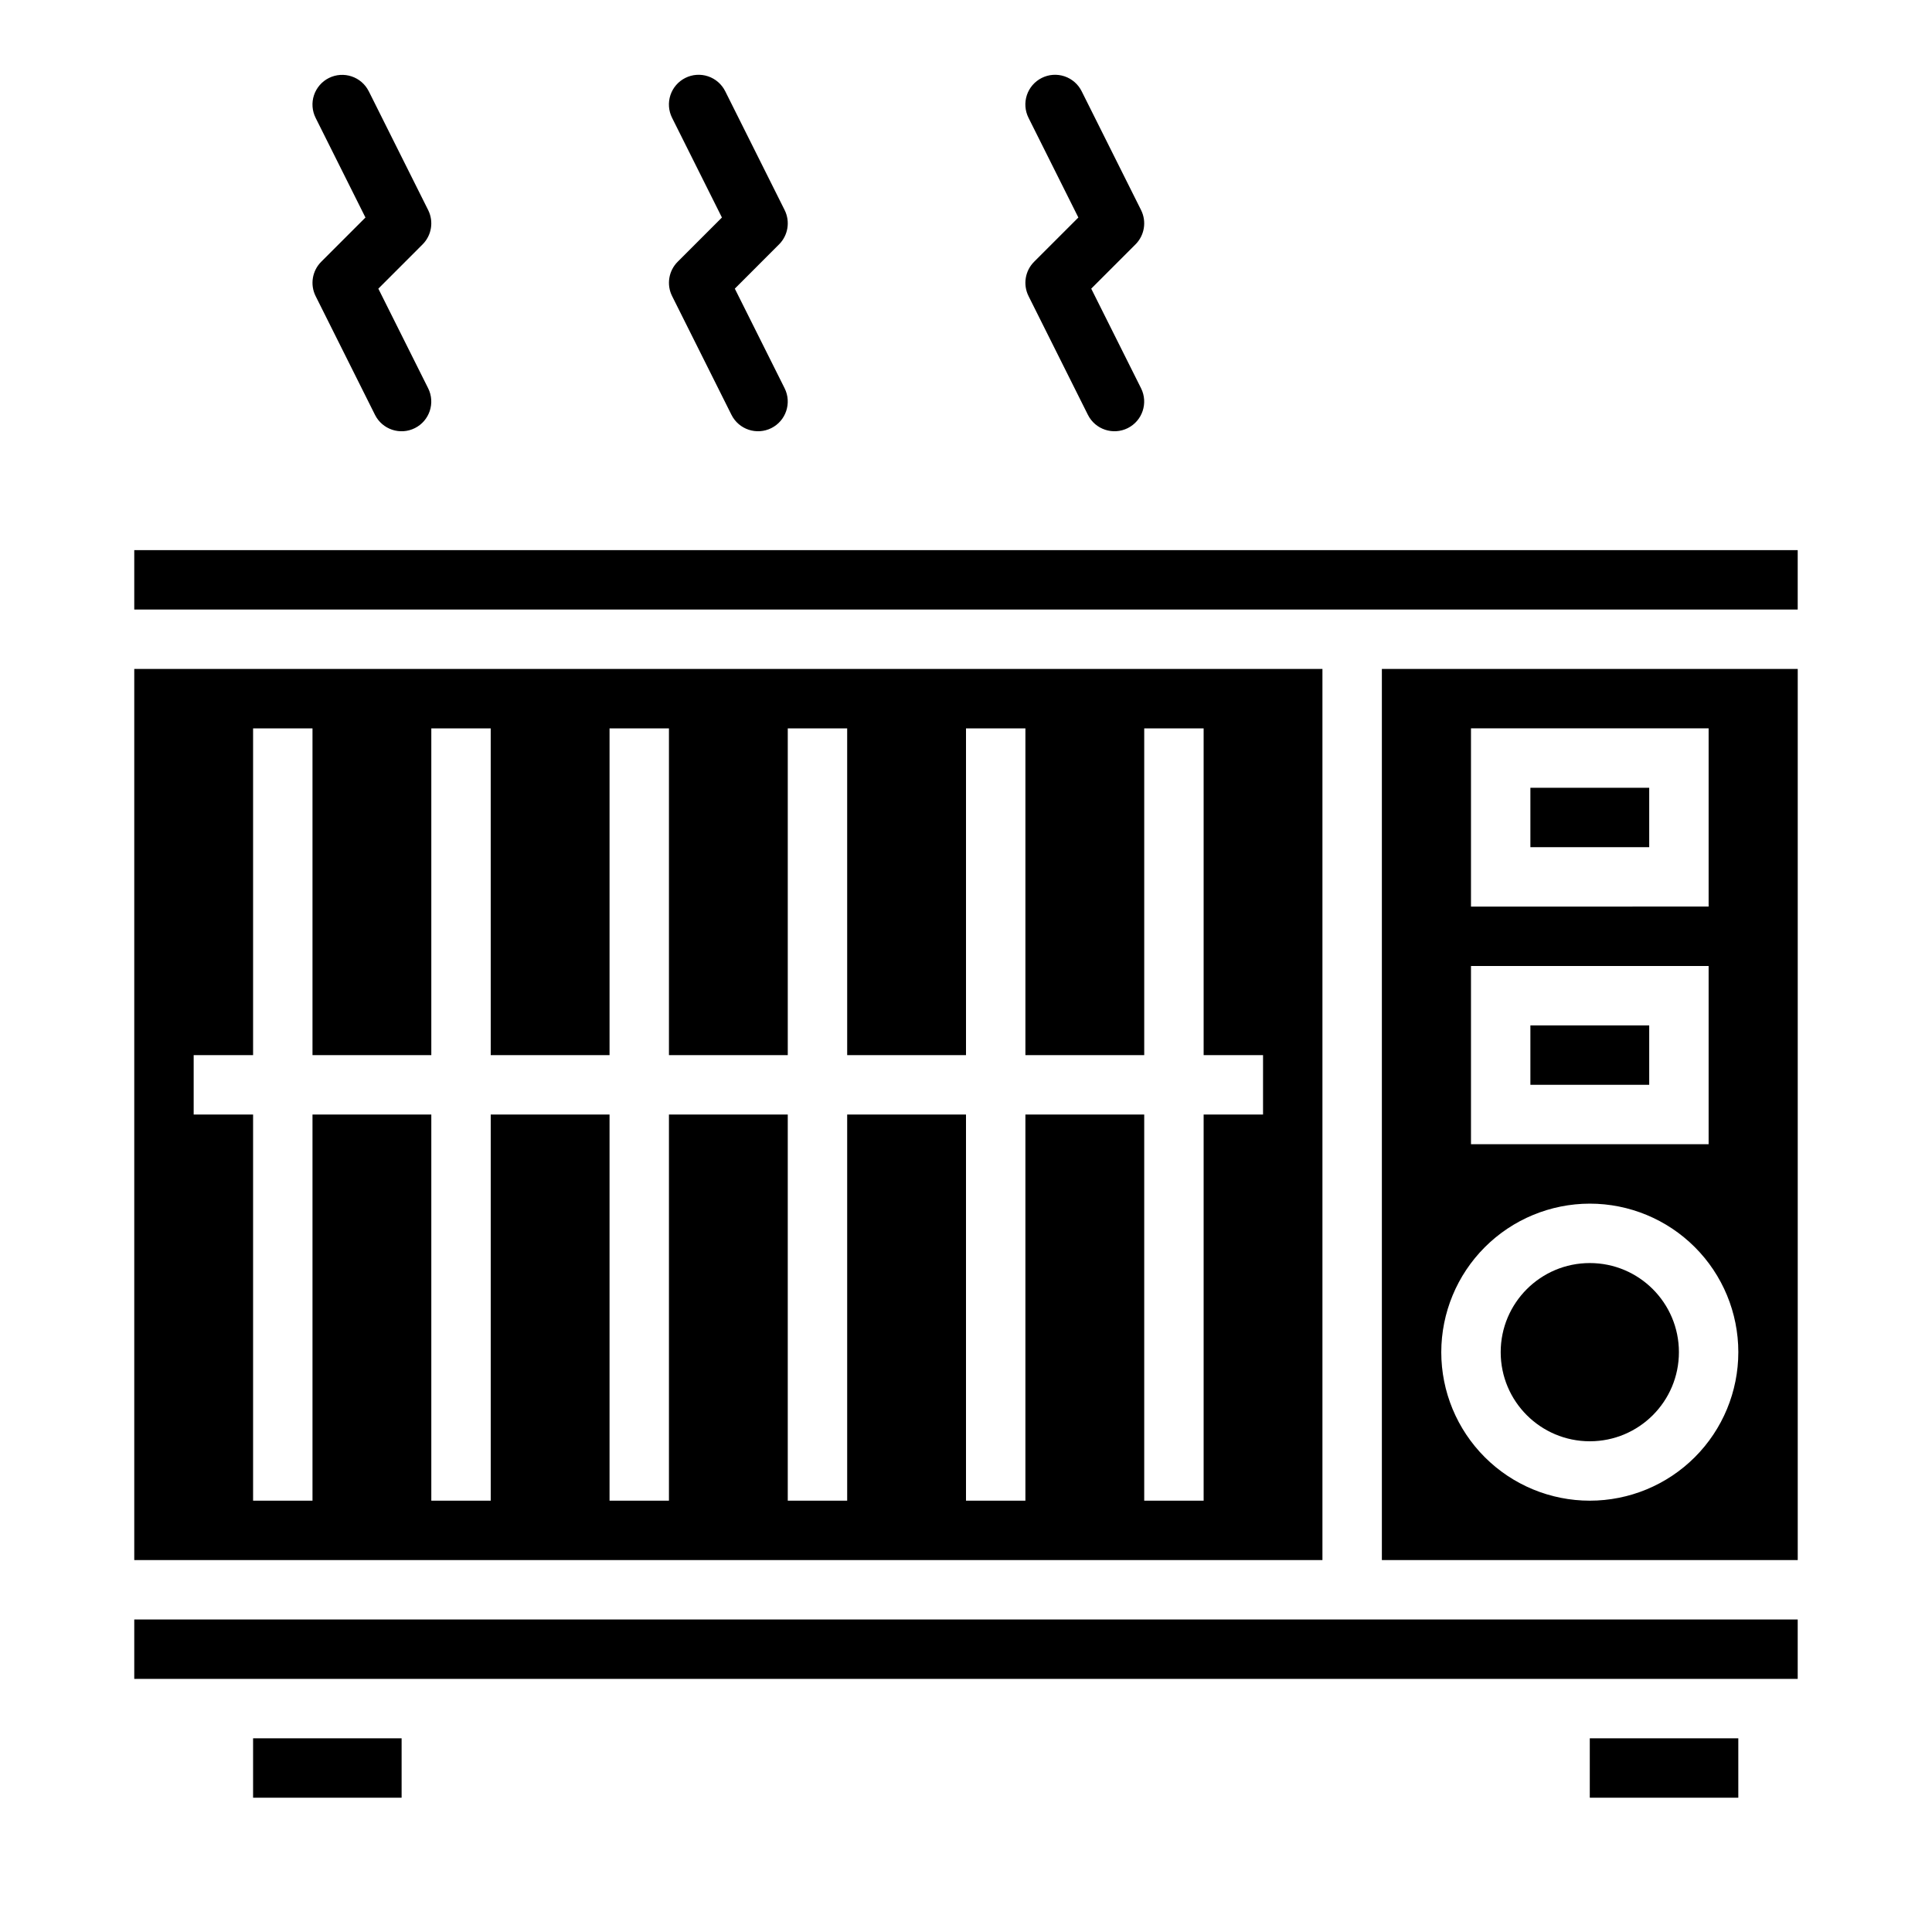
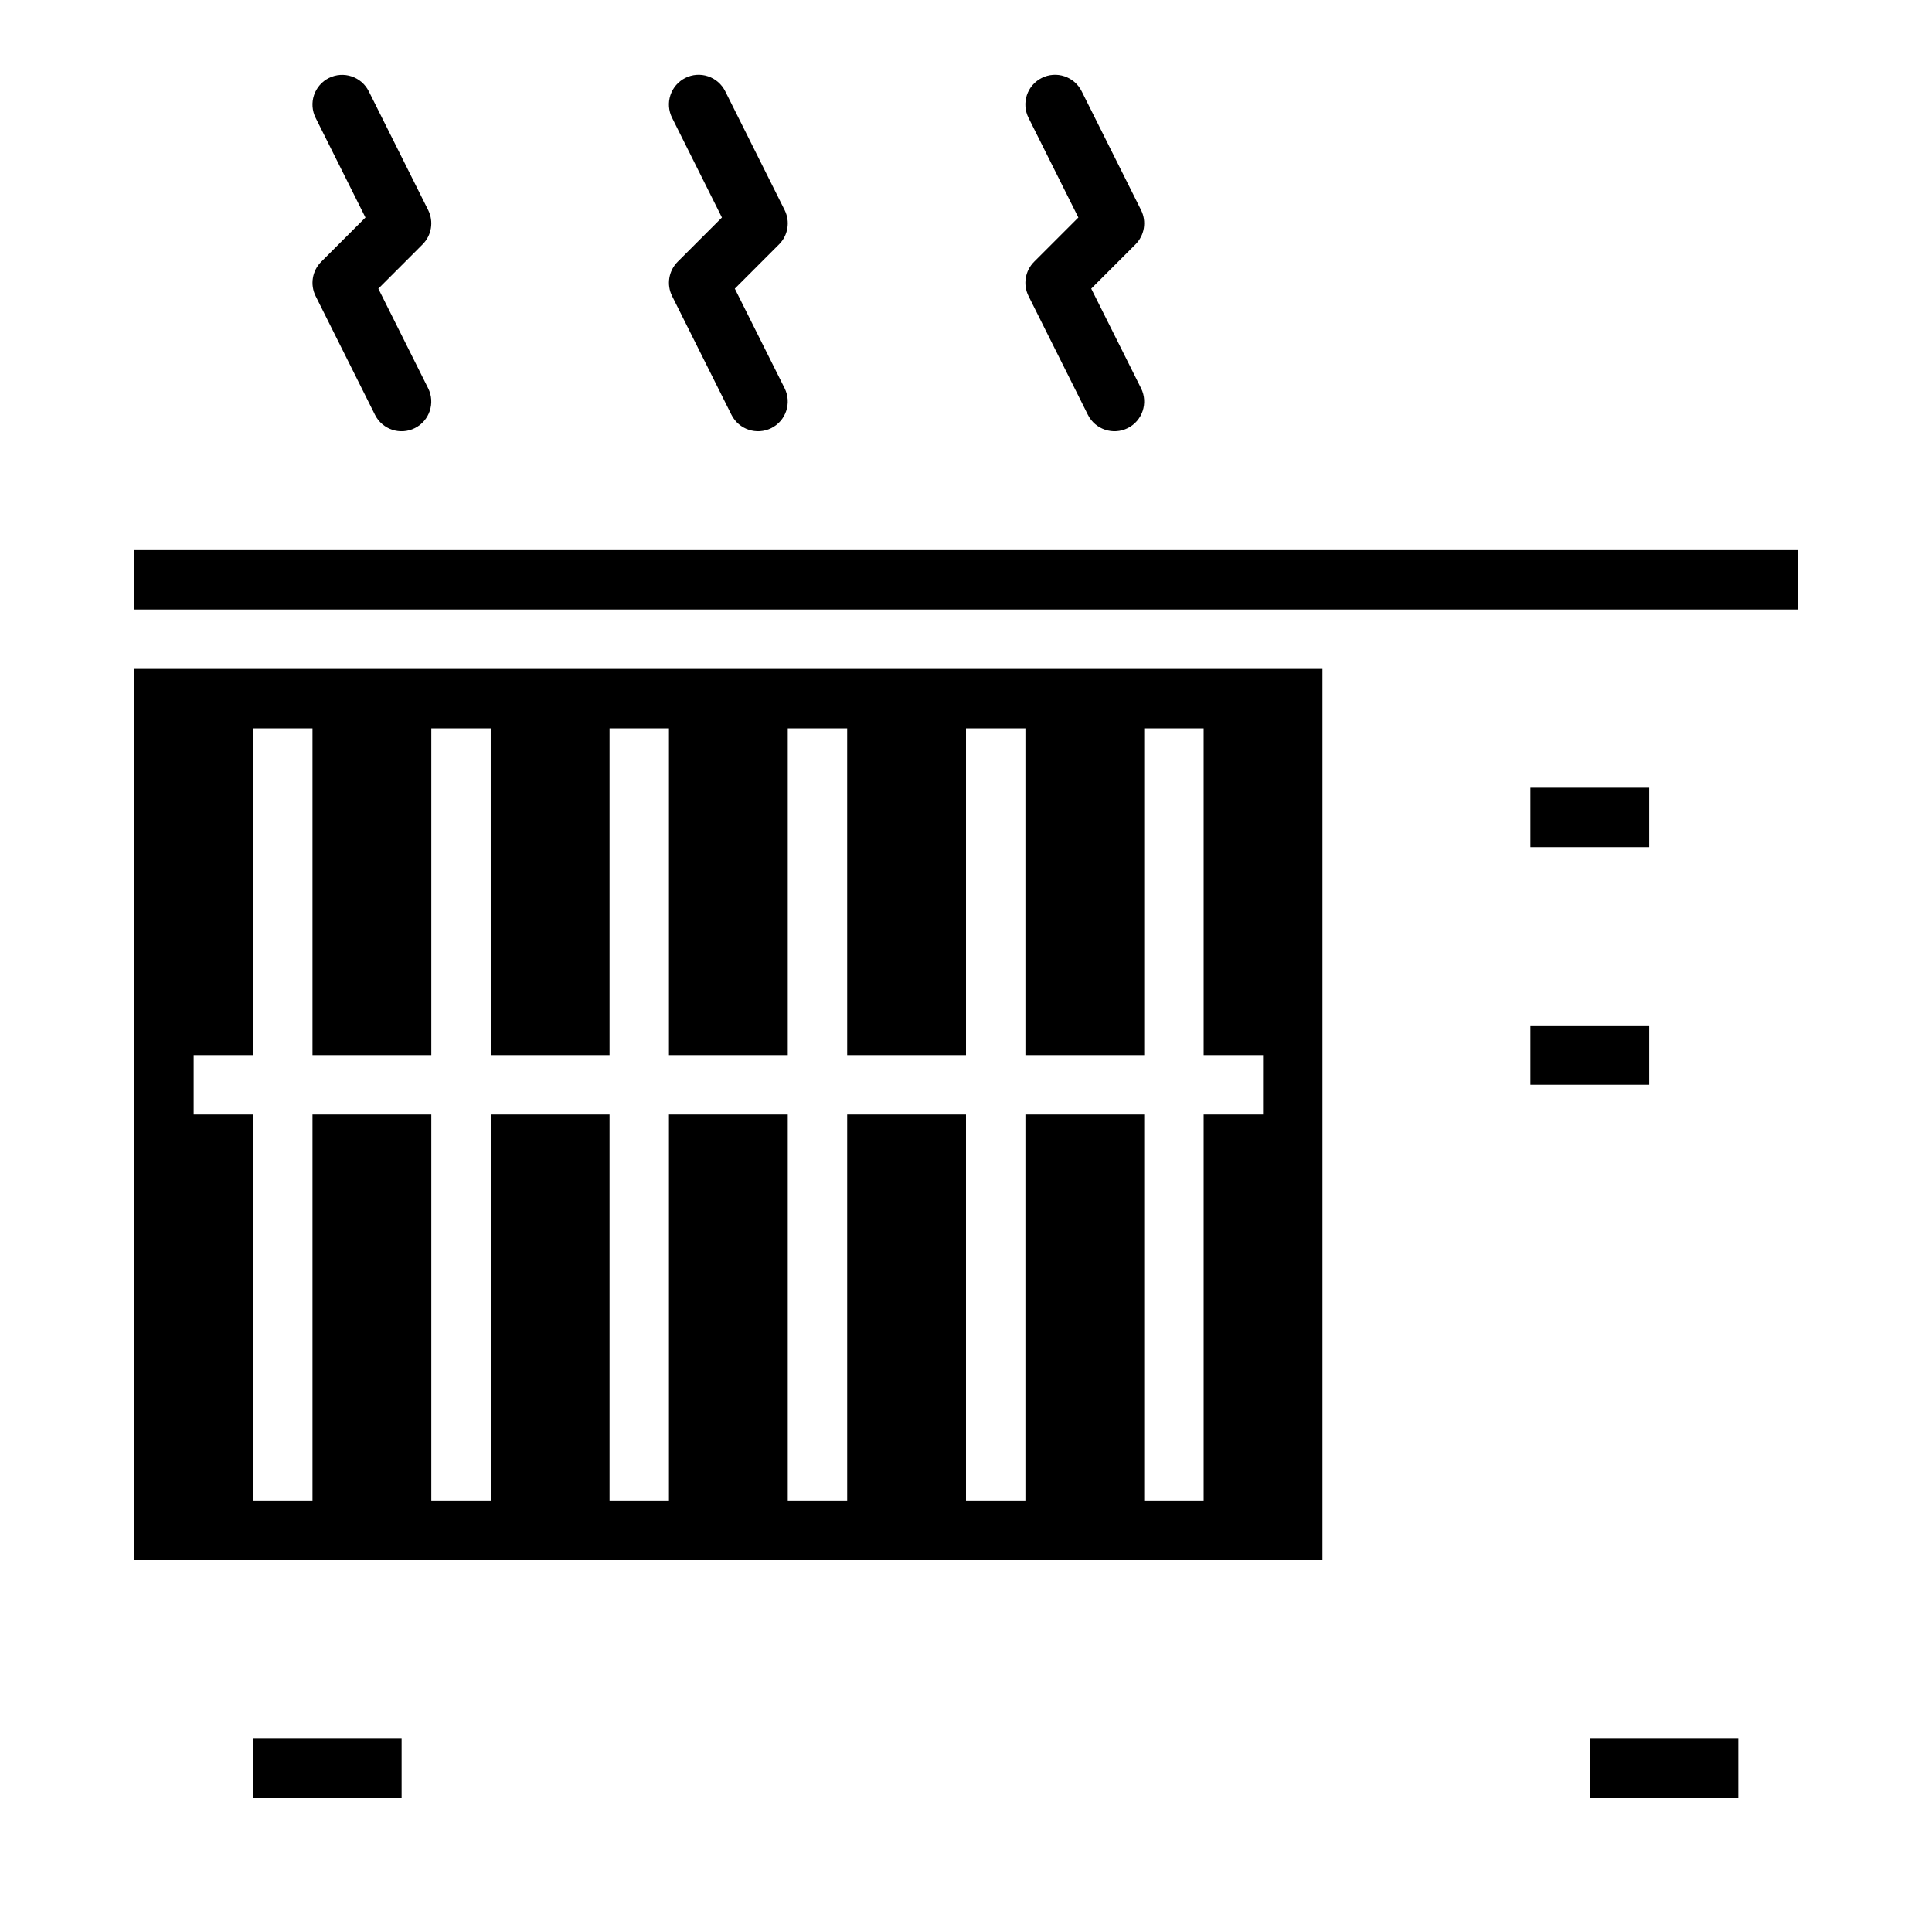
<svg xmlns="http://www.w3.org/2000/svg" fill="#000000" width="800px" height="800px" version="1.1" viewBox="144 144 512 512">
  <g>
-     <path d="m179.58 573.18h440.83v15.742h-440.83z" />
    <path d="m565.31 604.67h39.359v15.742h-39.359z" />
    <path d="m549.57 352.77h31.488v15.742h-31.488z" />
    <path d="m211.07 604.67h39.359v15.742h-39.359z" />
    <path d="m494.46 321.28h-314.88v236.16h314.88zm-15.742 118.08h-15.742v102.34h-15.746v-102.34h-31.488v102.34h-15.742v-102.34h-31.488v102.34h-15.746v-102.34h-31.488v102.34h-15.742v-102.34h-31.488v102.34h-15.746v-102.34h-31.488v102.34h-15.742v-102.34h-15.746v-15.746h15.746v-86.59h15.742v86.59h31.488v-86.59h15.742l0.004 86.59h31.488v-86.59h15.742v86.59h31.488v-86.59h15.742l0.004 86.59h31.488v-86.59h15.742v86.59h31.488v-86.59h15.742l0.004 86.59h15.742z" />
    <path d="m549.57 415.74h31.488v15.742h-31.488z" />
-     <path d="m510.21 557.44h110.21v-236.16h-110.21zm23.617-220.42h62.977v47.23l-62.977 0.004zm0 62.977h62.977v47.23l-62.977 0.004zm31.488 62.977v0.004c10.438 0 20.449 4.144 27.832 11.527 7.379 7.379 11.527 17.391 11.527 27.832 0 10.438-4.148 20.449-11.527 27.832-7.383 7.379-17.395 11.527-27.832 11.527-10.441 0-20.453-4.148-27.832-11.527-7.383-7.383-11.531-17.395-11.531-27.832 0.016-10.438 4.164-20.441 11.543-27.82 7.379-7.379 17.383-11.527 27.82-11.539z" />
-     <path d="m588.93 502.34c0 13.043-10.57 23.613-23.613 23.613s-23.617-10.57-23.617-23.613c0-13.043 10.574-23.617 23.617-23.617s23.613 10.574 23.613 23.617" />
    <path d="m179.58 289.79h440.83v15.742h-440.83z" />
    <path d="m231.16 164.67c-1.867 0.934-3.285 2.57-3.949 4.551-0.66 1.98-0.504 4.144 0.43 6.012l13.207 26.414-11.73 11.73c-2.394 2.398-2.988 6.059-1.477 9.09l15.742 31.488c1.953 3.875 6.672 5.445 10.555 3.504 3.883-1.941 5.461-6.66 3.531-10.547l-13.207-26.414 11.73-11.734c2.394-2.394 2.988-6.055 1.477-9.086l-15.742-31.488h-0.004c-1.945-3.883-6.672-5.457-10.562-3.519z" />
    <path d="m322.11 222.46 15.742 31.488c1.953 3.879 6.672 5.445 10.555 3.508 3.883-1.941 5.461-6.66 3.531-10.547l-13.207-26.414 11.73-11.734c2.394-2.394 2.988-6.055 1.477-9.086l-15.742-31.488h-0.004c-0.93-1.871-2.566-3.297-4.551-3.961-1.984-0.664-4.148-0.512-6.019 0.426-1.871 0.934-3.293 2.574-3.953 4.559-0.656 1.984-0.5 4.152 0.441 6.019l13.207 26.414-11.73 11.73c-2.394 2.398-2.992 6.059-1.477 9.086z" />
    <path d="m416.57 222.46 15.742 31.488c1.949 3.879 6.672 5.445 10.555 3.508 3.883-1.941 5.461-6.66 3.531-10.547l-13.211-26.414 11.734-11.734c2.394-2.394 2.988-6.055 1.473-9.086l-15.742-31.488c-0.93-1.871-2.57-3.297-4.551-3.961-1.984-0.664-4.148-0.512-6.019 0.426-1.871 0.934-3.293 2.574-3.953 4.559-0.656 1.984-0.5 4.152 0.441 6.019l13.207 26.414-11.73 11.73c-2.398 2.398-2.992 6.059-1.477 9.086z" />
  </g>
</svg>